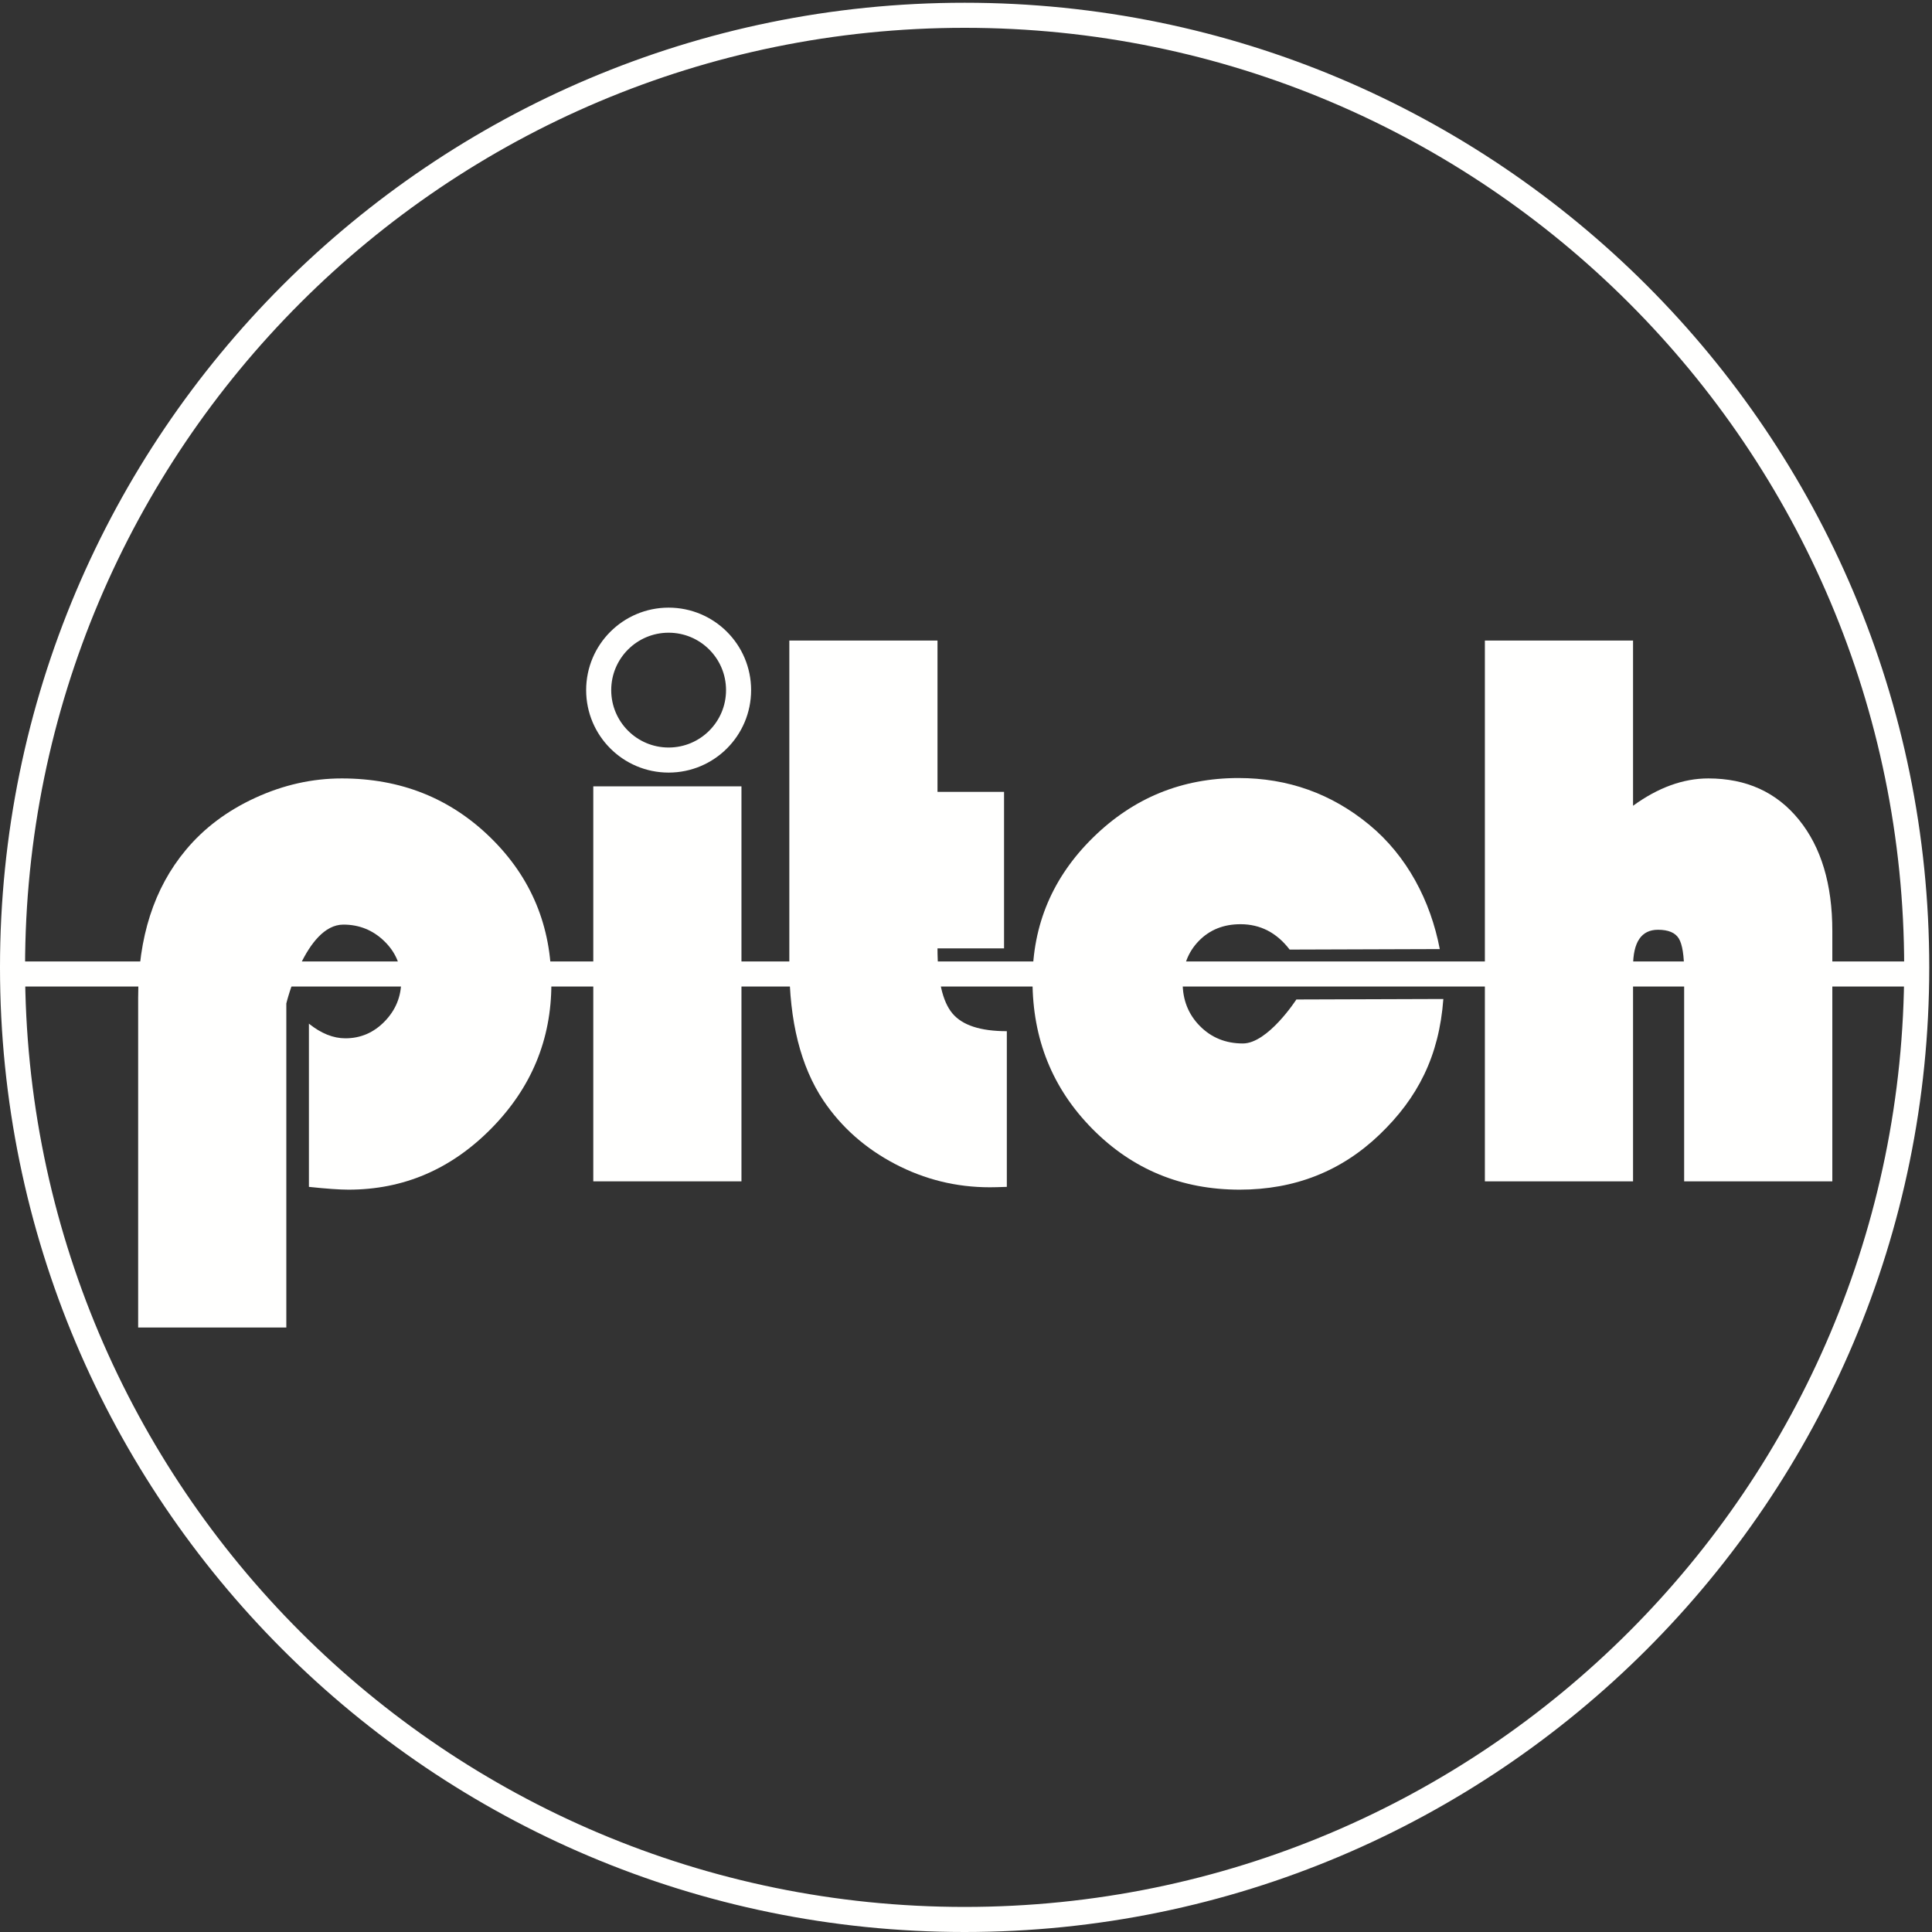
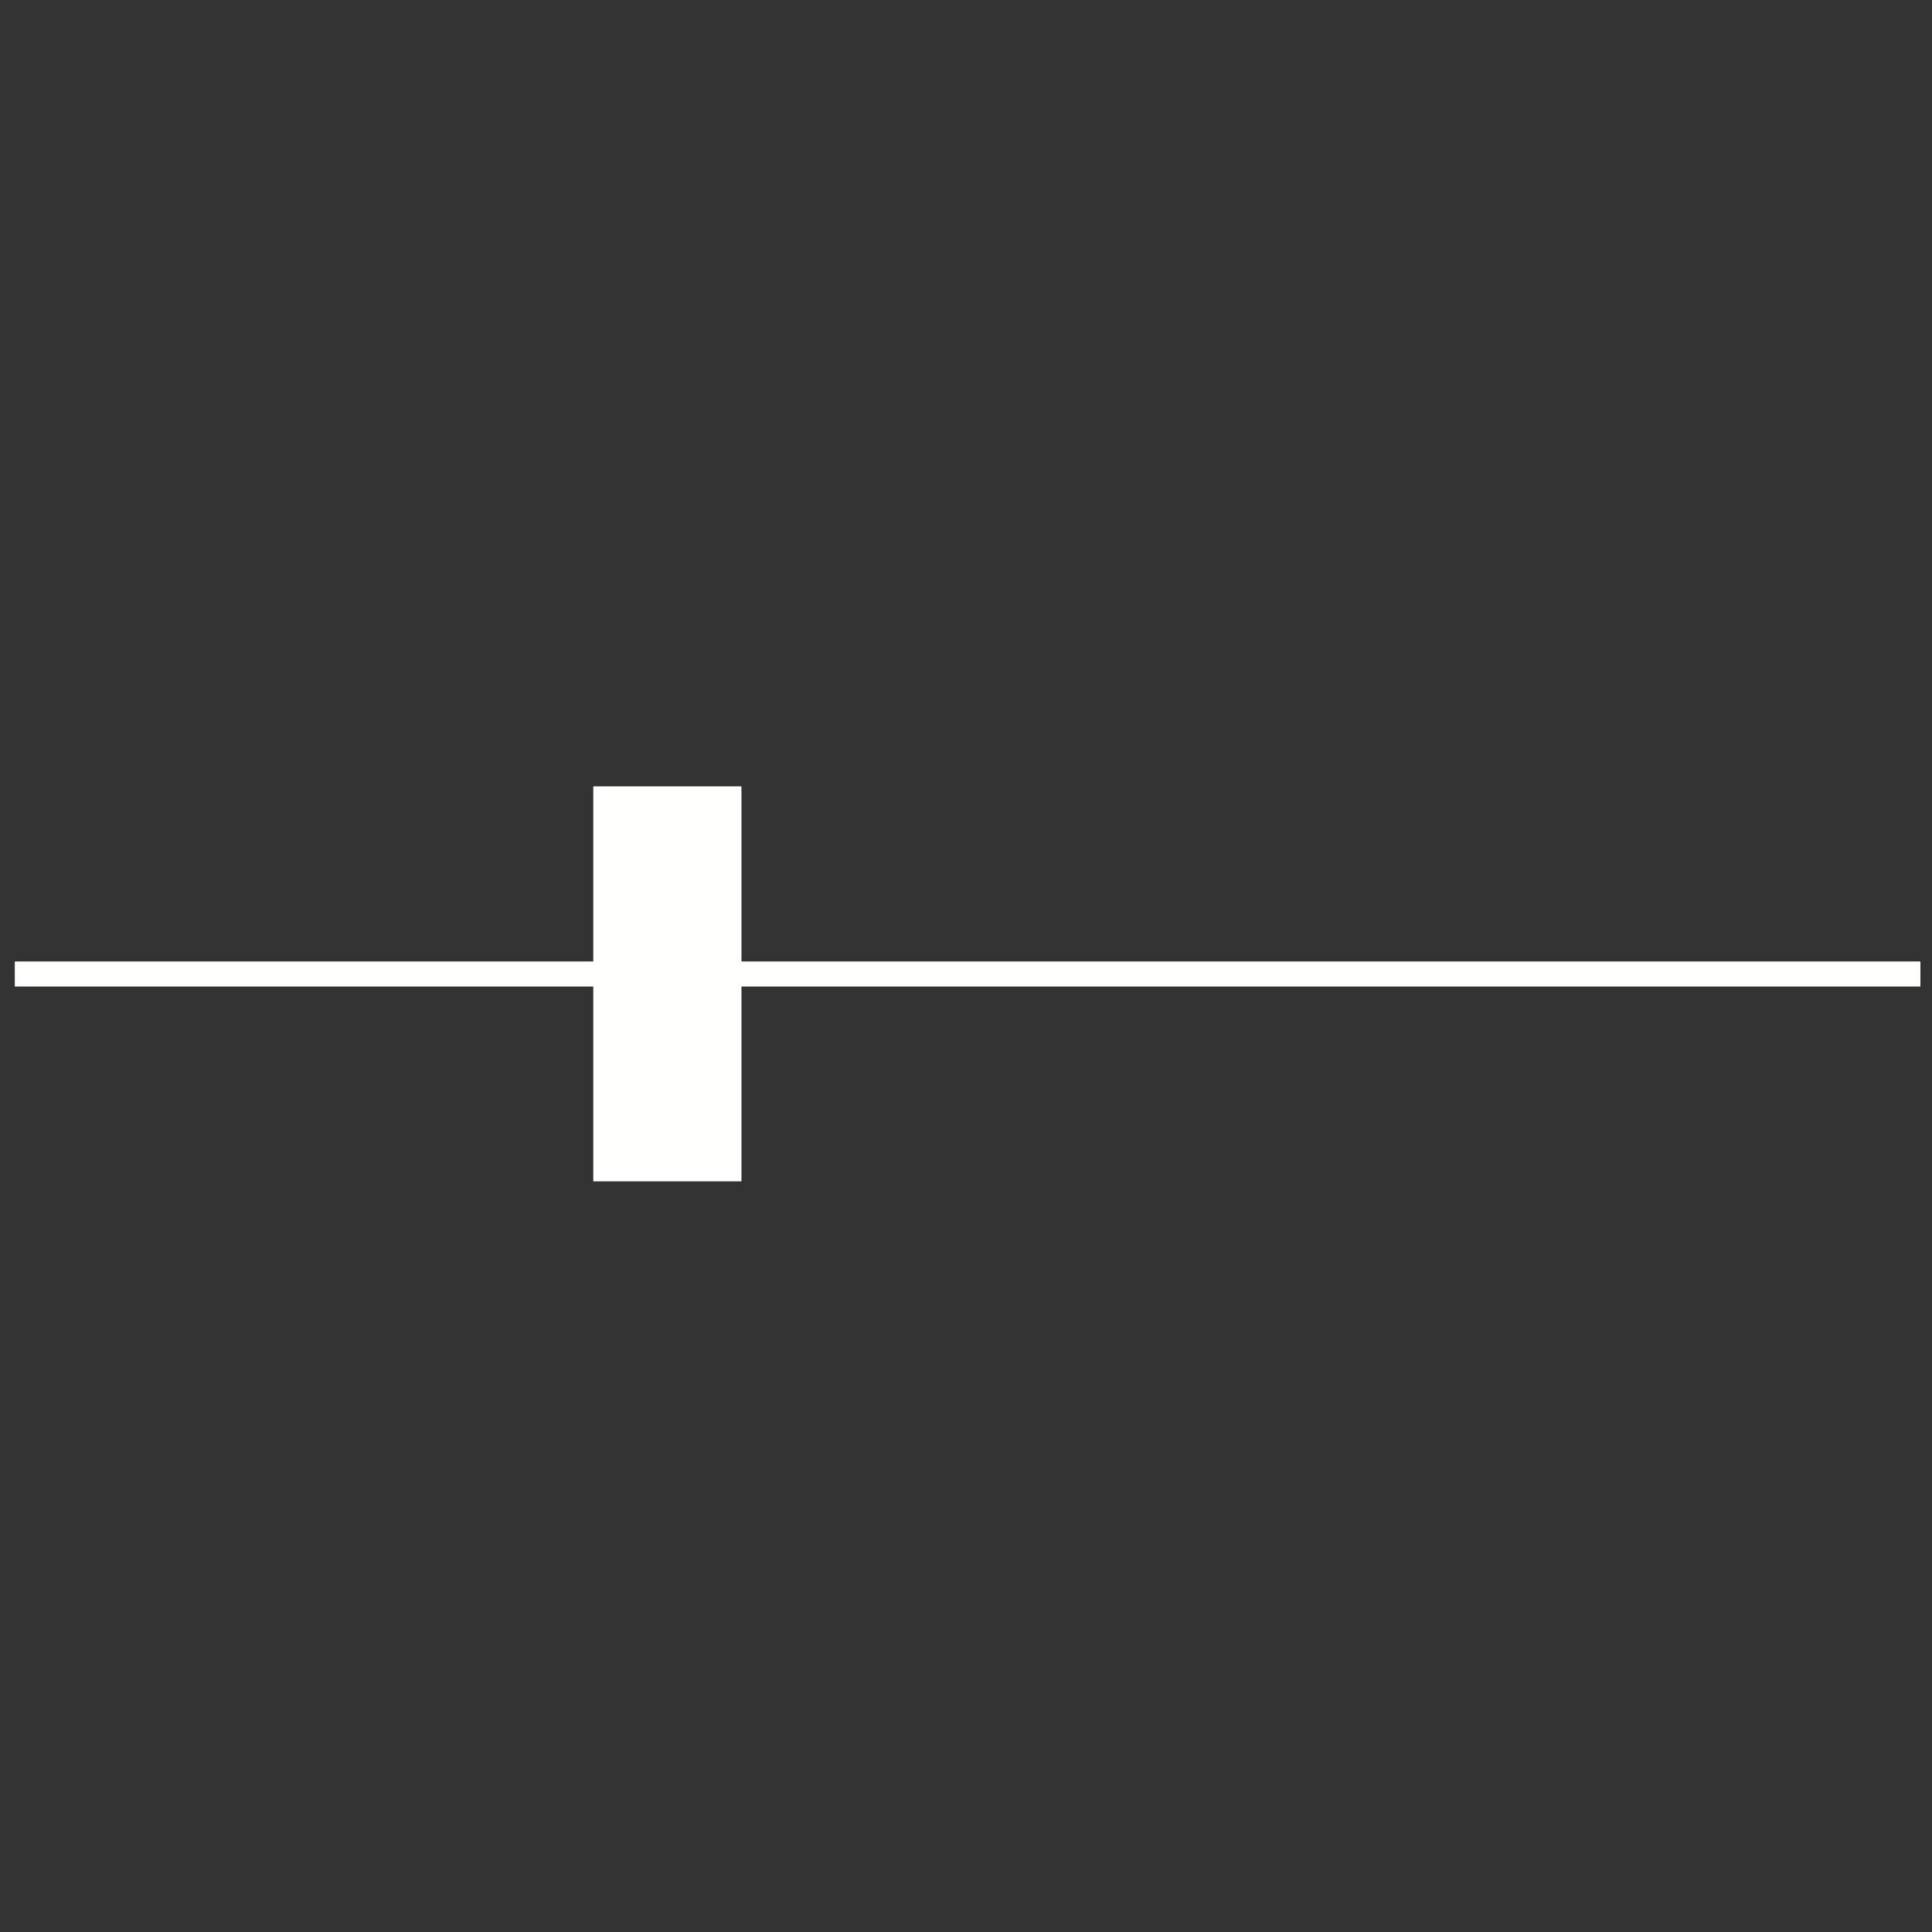
<svg xmlns="http://www.w3.org/2000/svg" width="213px" height="213px" viewBox="0 0 213 213" version="1.1">
  <rect x="0" y="0" width="213" height="213" fill="#333333" stroke="none" />
  <title>Pitch Logo (white)</title>
  <desc>Created with Sketch.</desc>
  <defs />
  <g id="Page-1" stroke="none" stroke-width="1" fill="none" fill-rule="evenodd">
    <g id="Pitch-Logo-(white)" transform="translate(1, -1)">
-       <path d="M105.348,212.618 C163.319,212.618 210.315,165.623 210.315,107.652 C210.315,49.68 163.319,2.685 105.348,2.685 C47.377,2.685 0.382,49.68 0.382,107.652 C0.382,165.623 47.377,212.618 105.348,212.618 L105.348,212.618 Z M72.715,84.795 C76.974,84.795 80.427,81.343 80.427,77.084 C80.427,72.825 76.974,69.373 72.715,69.373 C68.457,69.373 65.004,72.825 65.004,77.084 C65.004,81.343 68.457,84.795 72.715,84.795 L72.715,84.795 Z" id="Stroke-1" stroke="#FFFFFE" stroke-width="2.764" />
-       <path d="M30.567,111.629 L30.567,147.358 L14.231,147.358 L14.231,111.017 C14.231,104.349 15.978,98.919 19.473,94.725 C21.482,92.308 24.037,90.386 27.138,88.961 C30.239,87.534 33.42,86.82 36.682,86.82 C43.175,86.82 48.65,89.004 53.105,93.372 C57.56,97.74 59.788,103.096 59.788,109.445 C59.788,115.618 57.575,120.947 53.149,125.43 C48.722,129.916 43.481,132.158 37.424,132.158 C36.434,132.158 34.978,132.055 33.057,131.851 L33.057,113.857 C34.396,114.933 35.736,115.472 37.075,115.472 C38.764,115.472 40.212,114.846 41.421,113.595 C42.629,112.343 43.234,110.858 43.234,109.139 C43.234,107.422 42.607,105.958 41.355,104.75 C40.103,103.541 38.603,102.936 36.856,102.936 C32.664,102.936 30.567,111.629 30.567,111.629" id="Fill-3" fill="#FFFFFE" />
      <polygon id="Fill-4" fill="#FFFFFE" points="64.409 131.241 80.745 131.241 80.745 87.694 64.409 87.694" />
-       <path d="M86.022,71.621 L102.358,71.621 L102.358,88.304 L109.695,88.304 L109.695,105.557 L102.358,105.557 C102.358,109.023 102.904,111.411 103.996,112.72 C105.087,114.031 107.09,114.686 110.001,114.686 L110.001,131.851 C109.157,131.881 108.531,131.896 108.123,131.896 C104.425,131.896 100.938,131.037 97.662,129.319 C94.387,127.6 91.759,125.271 89.778,122.33 C87.274,118.574 86.022,113.595 86.022,107.391 L86.022,71.621" id="Fill-5" fill="#FFFFFE" />
-       <path d="M141.922,111.192 L158.127,111.138 C157.661,117.428 155.317,122.039 151.095,126.086 C146.872,130.134 141.732,132.158 135.676,132.158 C129.27,132.158 123.861,129.929 119.45,125.474 C115.038,121.019 112.832,115.559 112.832,109.095 C112.832,102.952 115.061,97.696 119.516,93.328 C123.971,88.96 129.314,86.777 135.545,86.777 C140.99,86.777 145.795,88.495 149.959,91.93 C154.123,95.367 156.715,100.305 157.734,105.635 L141.18,105.689 C139.753,103.825 137.947,102.893 135.764,102.893 C133.9,102.893 132.371,103.505 131.177,104.727 C129.982,105.951 129.387,107.494 129.387,109.358 C129.387,111.251 130.02,112.838 131.286,114.119 C132.553,115.4 134.133,116.041 136.025,116.041 C138.792,116.041 141.922,111.192 141.922,111.192" id="Fill-6" fill="#FFFFFE" />
-       <path d="M162.705,71.621 L179.041,71.621 L179.041,89.834 C181.807,87.825 184.573,86.82 187.34,86.82 C191.532,86.82 194.859,88.335 197.32,91.363 C199.78,94.39 201.011,98.482 201.011,103.636 L201.011,131.24 L184.675,131.24 L184.675,108.221 C184.675,106.359 184.478,105.107 184.085,104.466 C183.692,103.825 182.928,103.505 181.792,103.505 C179.958,103.505 179.041,104.859 179.041,107.567 L179.041,131.24 L162.705,131.24 L162.705,71.621" id="Fill-7" fill="#FFFFFE" />
      <path d="M0.632,108.381 L210.723,108.381" id="Stroke-8" stroke="#FFFFFE" stroke-width="2.764" />
    </g>
  </g>
</svg>